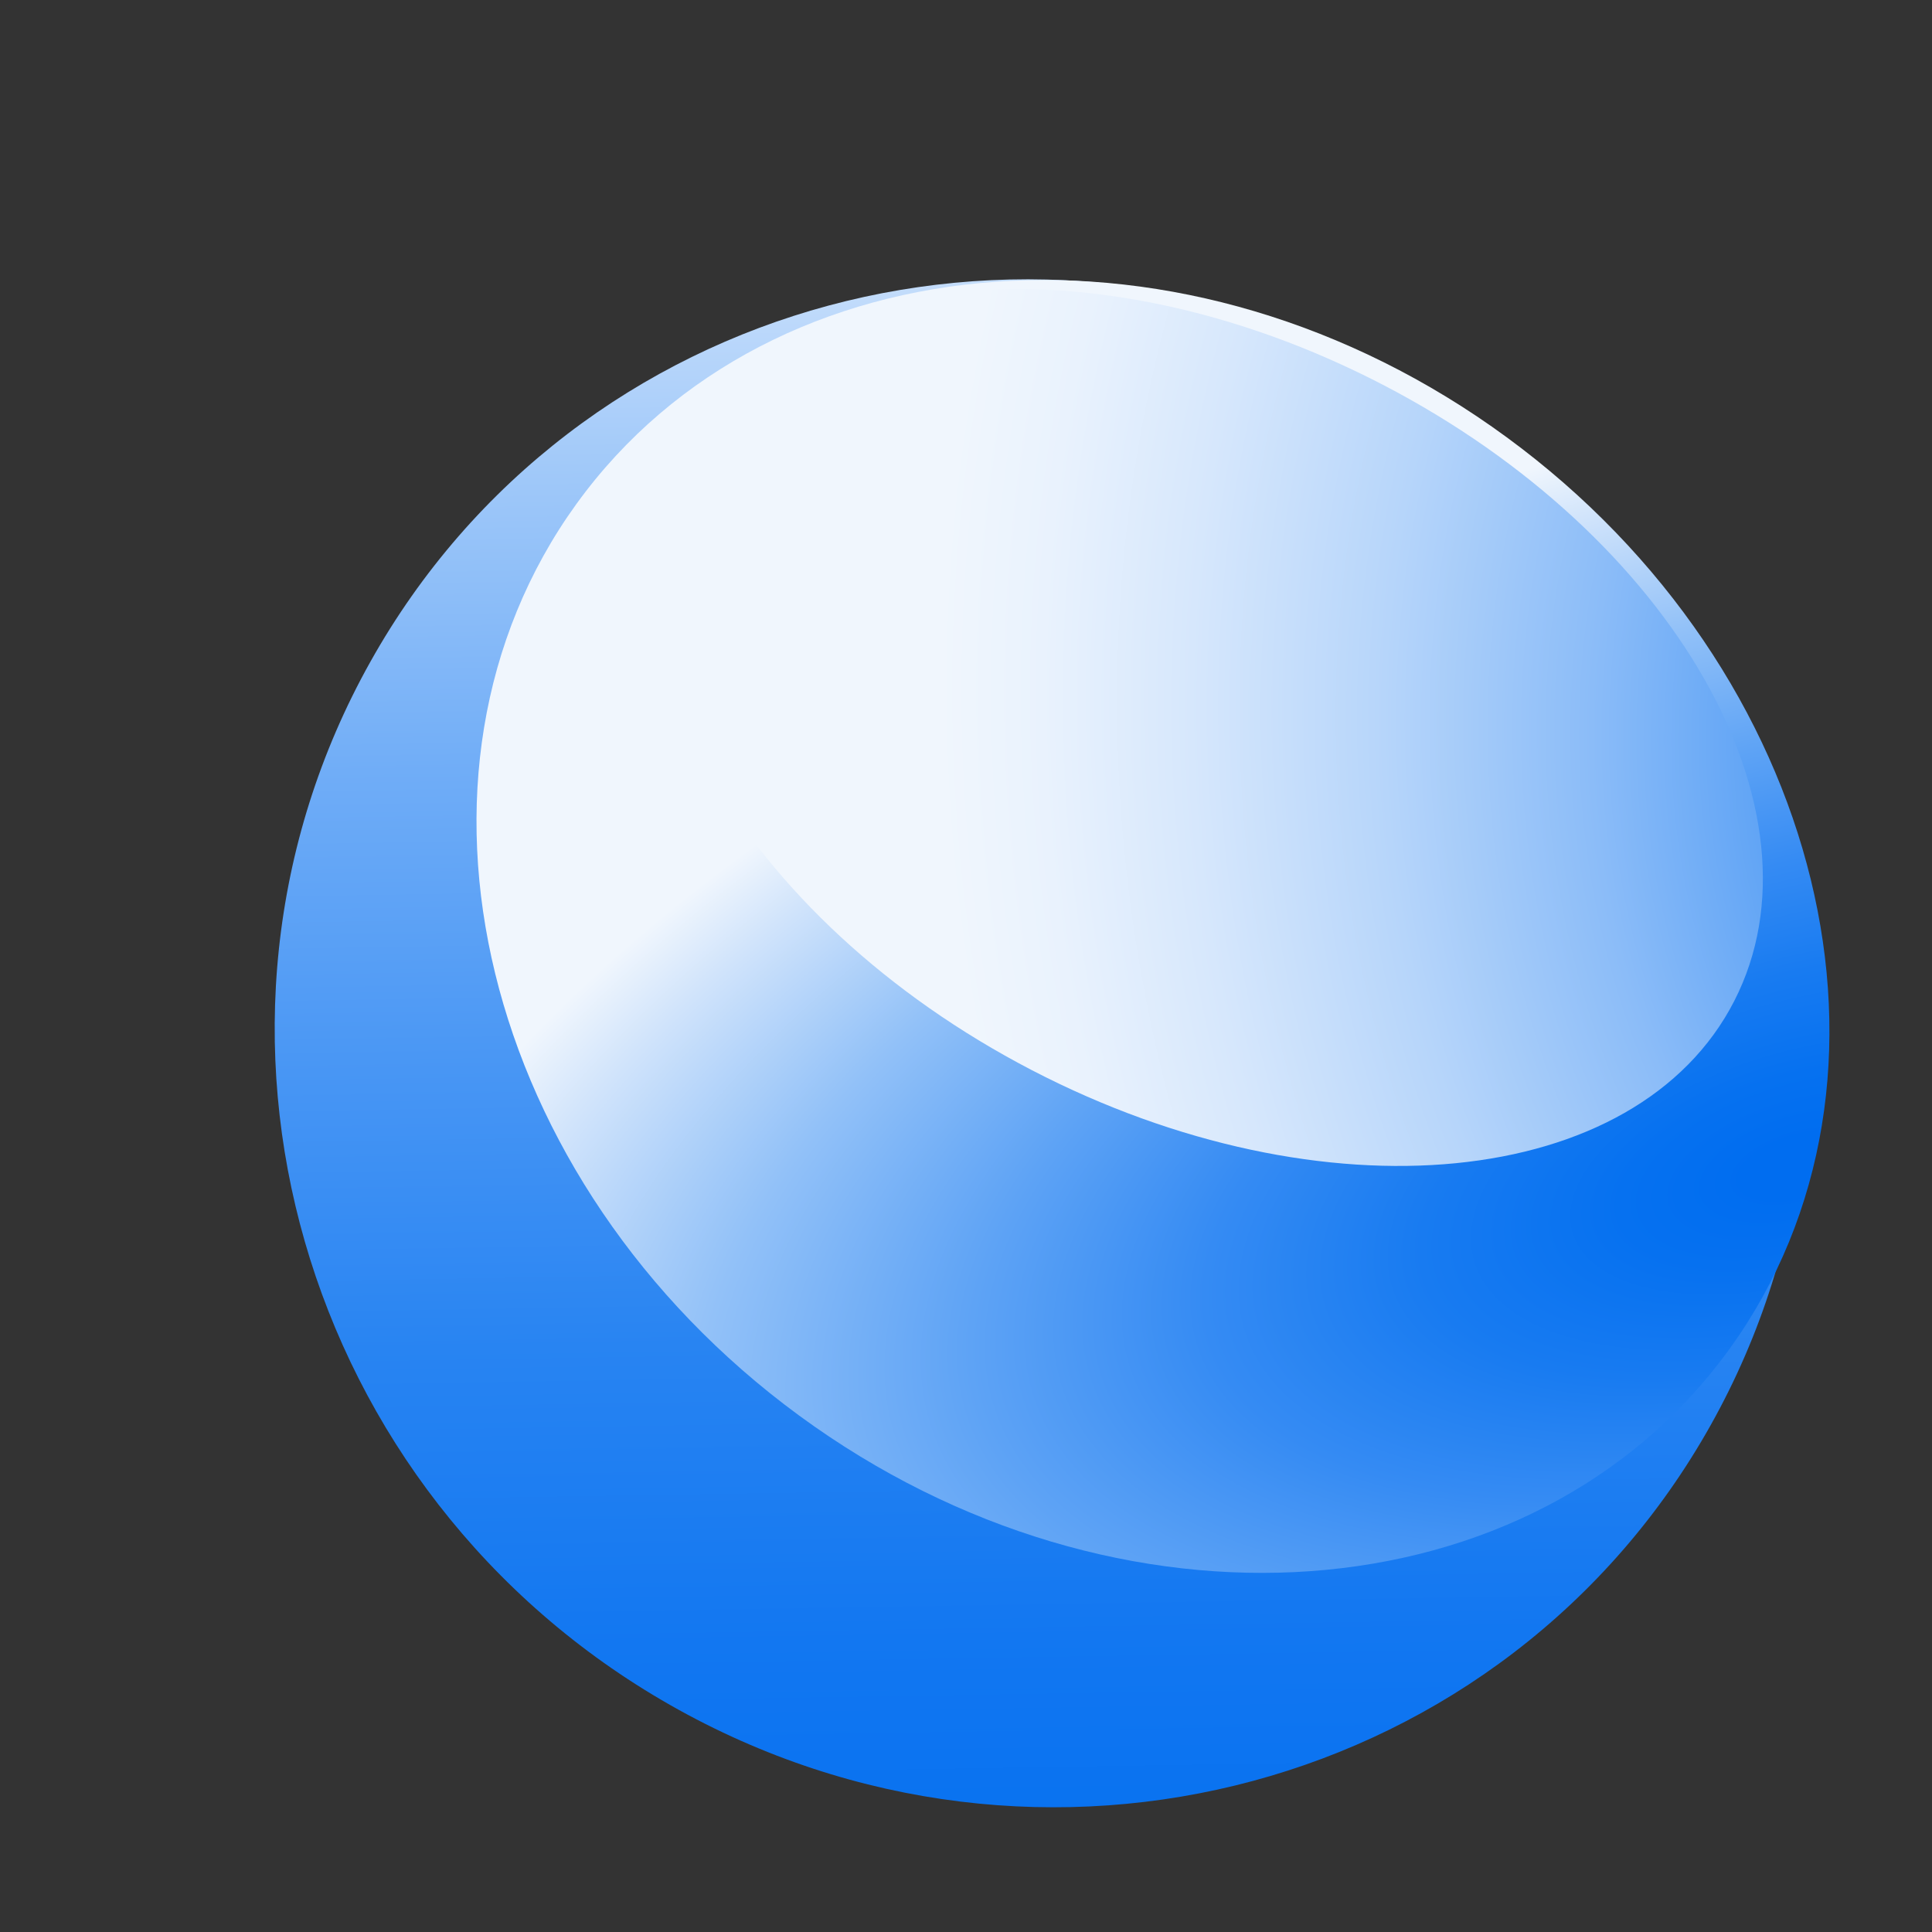
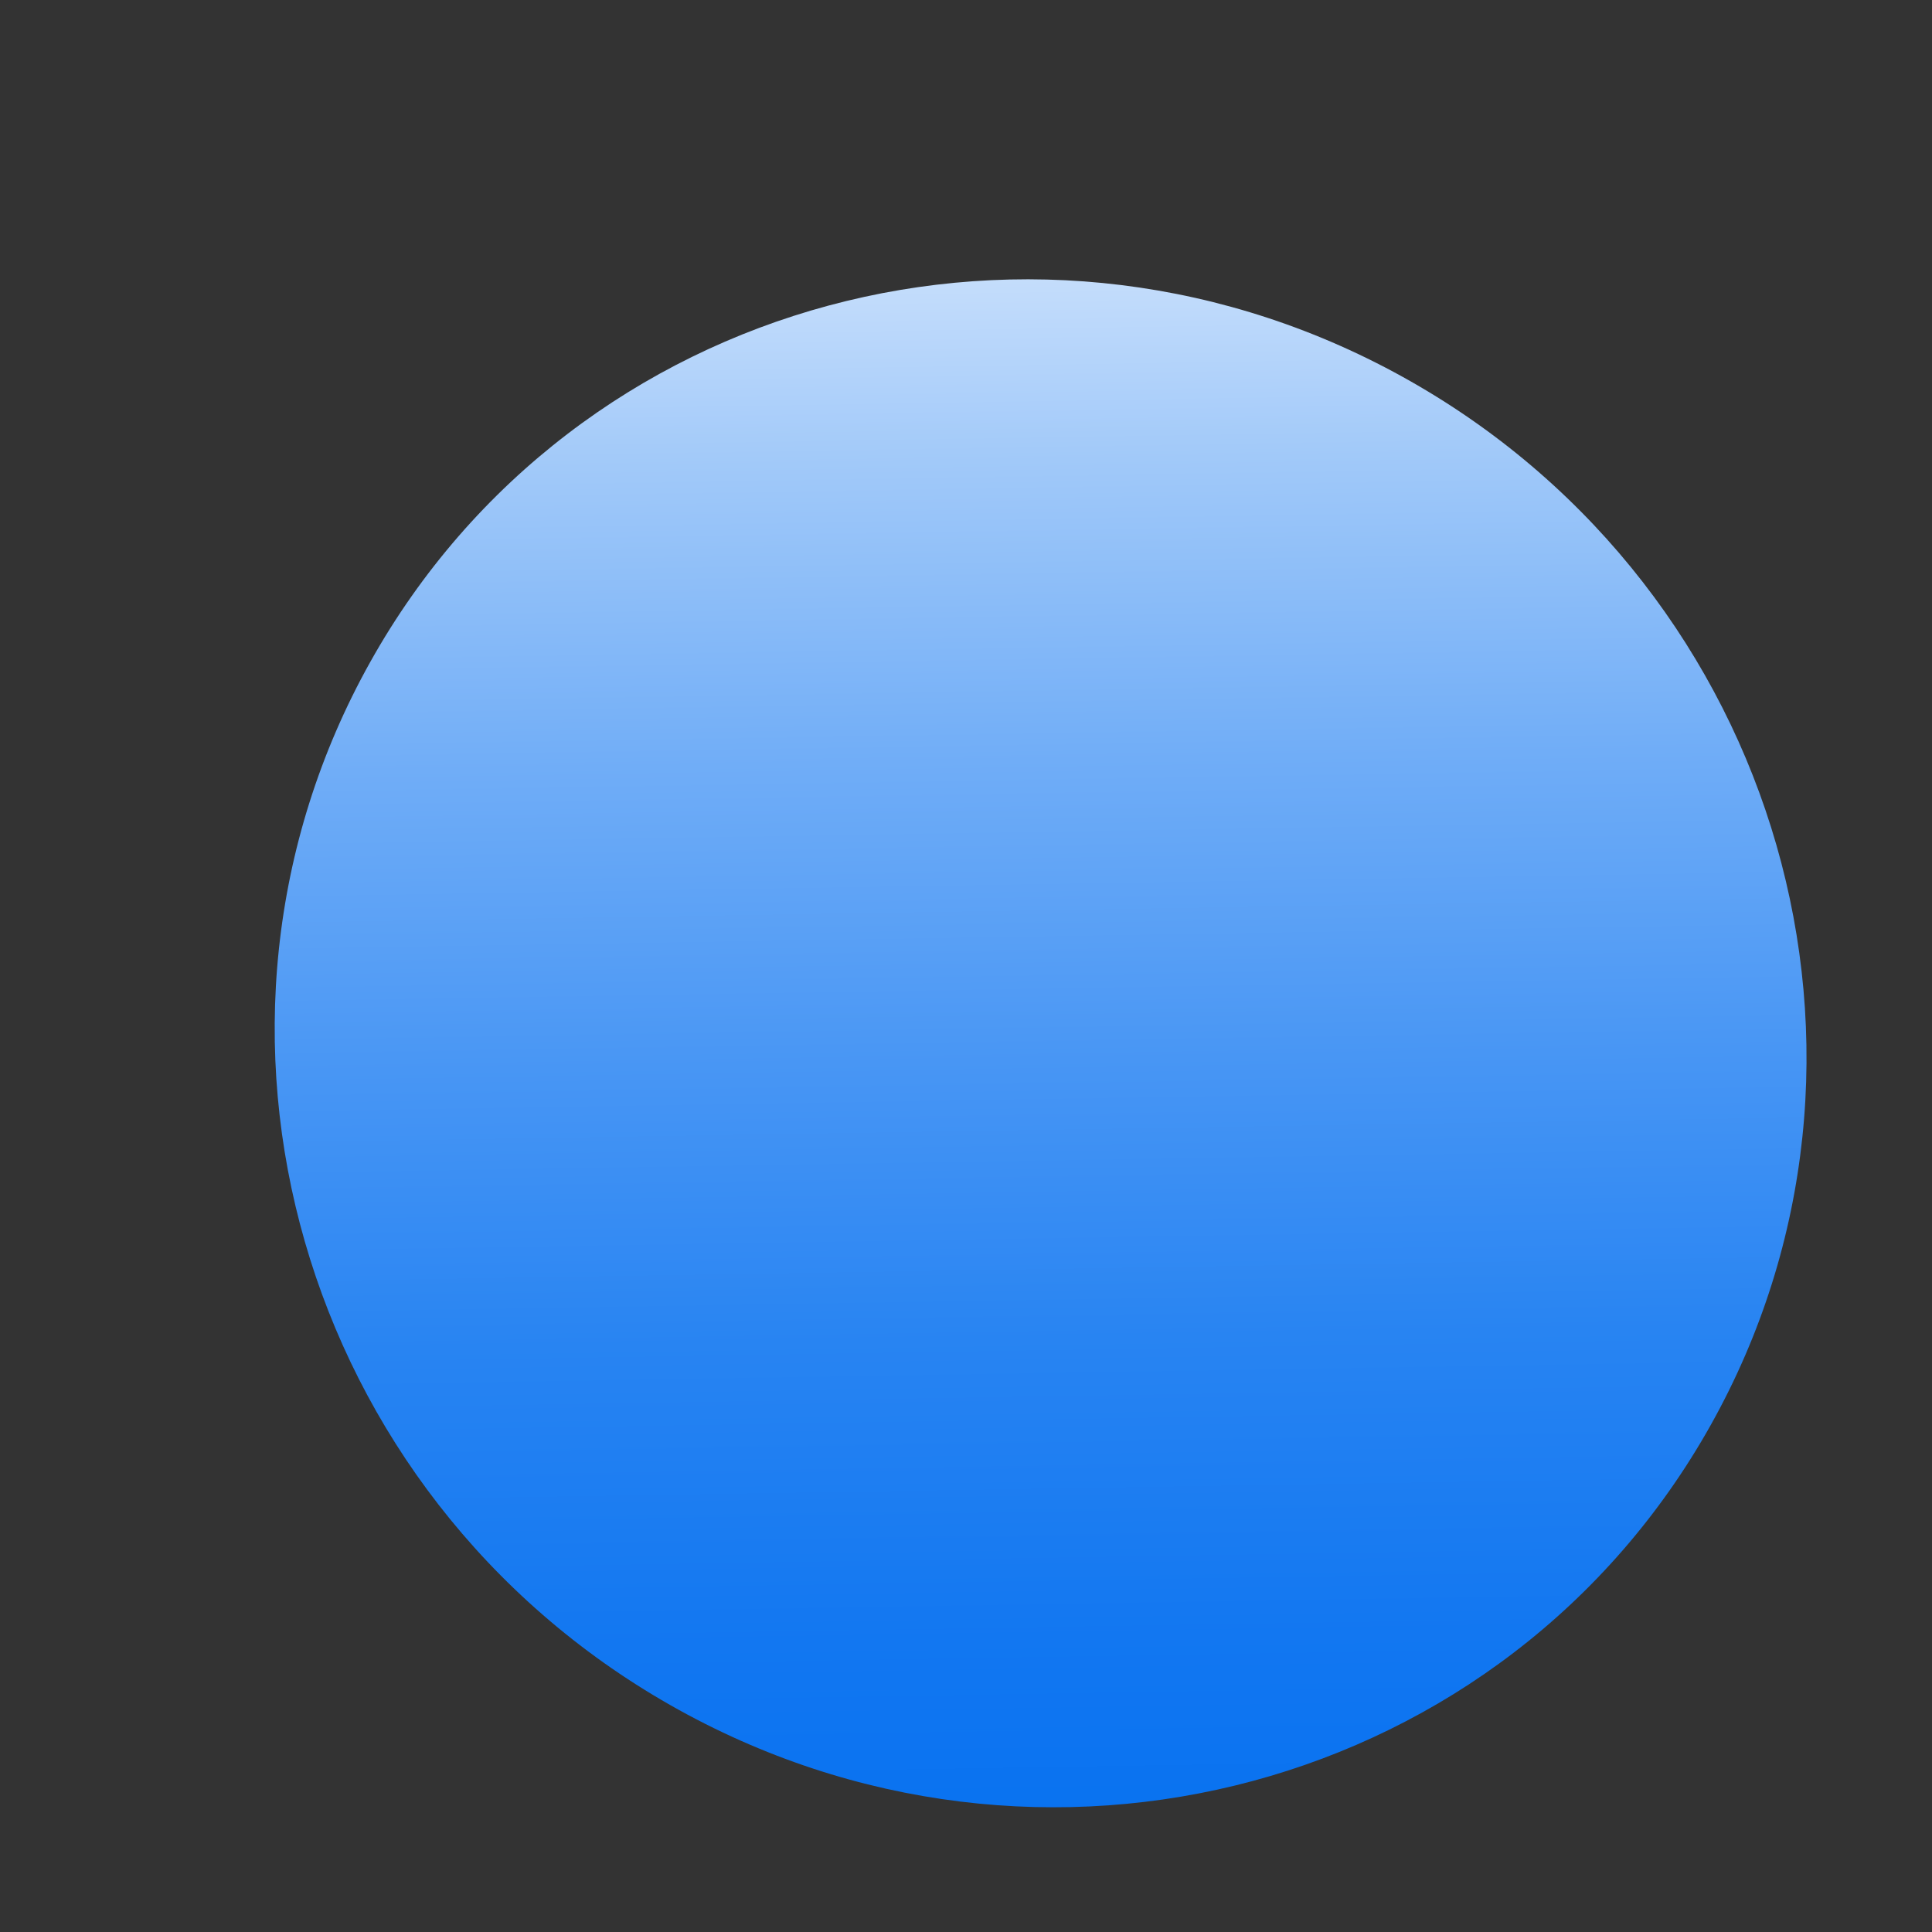
<svg xmlns="http://www.w3.org/2000/svg" width="50" height="50" viewBox="0 0 50 50" fill="none">
  <rect x="0" y="0" width="50" height="50" fill="#333333" stroke="none" />
  <path d="M44.277 36.874C49.571 27.415 46.096 15.327 36.516 9.874C26.936 4.421 14.878 7.668 9.585 17.127C4.291 26.586 7.766 38.674 17.346 44.127C26.926 49.58 38.984 46.333 44.277 36.874Z" fill="url(#paint0_linear_1692_2387)" />
-   <path d="M44.756 34.916C49.814 27.925 47.236 17.361 38.997 11.319C30.758 5.278 19.979 6.048 14.921 13.038C9.863 20.029 12.442 30.593 20.681 36.634C28.919 42.675 39.699 41.906 44.756 34.916Z" fill="url(#paint1_radial_1692_2387)" />
-   <path d="M44.882 25.906C47.391 21.008 43.321 13.868 35.791 9.959C28.26 6.049 20.122 6.851 17.613 11.749C15.104 16.647 19.174 23.786 26.705 27.696C34.235 31.605 42.373 30.804 44.882 25.906Z" fill="url(#paint2_radial_1692_2387)" />
  <defs>
    <linearGradient id="paint0_linear_1692_2387" x1="27.993" y1="55.147" x2="27.089" y2="-0.291" gradientUnits="userSpaceOnUse">
      <stop stop-color="#006DF0" />
      <stop offset="0.11" stop-color="#0570F0" />
      <stop offset="0.23" stop-color="#1277F1" />
      <stop offset="0.37" stop-color="#2884F2" />
      <stop offset="0.5" stop-color="#4896F4" />
      <stop offset="0.64" stop-color="#70ADF7" />
      <stop offset="0.78" stop-color="#A1C9F9" />
      <stop offset="0.92" stop-color="#DBEAFD" />
      <stop offset="1" stop-color="white" />
    </linearGradient>
    <radialGradient id="paint1_radial_1692_2387" cx="0" cy="0" r="1" gradientUnits="userSpaceOnUse" gradientTransform="translate(46.339 30.219) rotate(73.478) scale(23.222 47.676)">
      <stop offset="0.03" stop-color="#006DF0" />
      <stop offset="0.1" stop-color="#0671F0" />
      <stop offset="0.21" stop-color="#187BF1" />
      <stop offset="0.33" stop-color="#358BF3" />
      <stop offset="0.46" stop-color="#5EA3F5" />
      <stop offset="0.61" stop-color="#92C1F8" />
      <stop offset="0.76" stop-color="#D1E4FB" />
      <stop offset="0.83" stop-color="#F0F6FD" />
    </radialGradient>
    <radialGradient id="paint2_radial_1692_2387" cx="0" cy="0" r="1" gradientUnits="userSpaceOnUse" gradientTransform="translate(56.597 19.949) rotate(-8.452) scale(38.276 46.276)">
      <stop offset="0.06" stop-color="#006DF0" />
      <stop offset="0.09" stop-color="#0F75F1" />
      <stop offset="0.25" stop-color="#529CF4" />
      <stop offset="0.4" stop-color="#8BBCF8" />
      <stop offset="0.54" stop-color="#B6D5FA" />
      <stop offset="0.67" stop-color="#D6E7FC" />
      <stop offset="0.77" stop-color="#E9F2FD" />
      <stop offset="0.84" stop-color="#F0F6FD" />
    </radialGradient>
  </defs>
</svg>